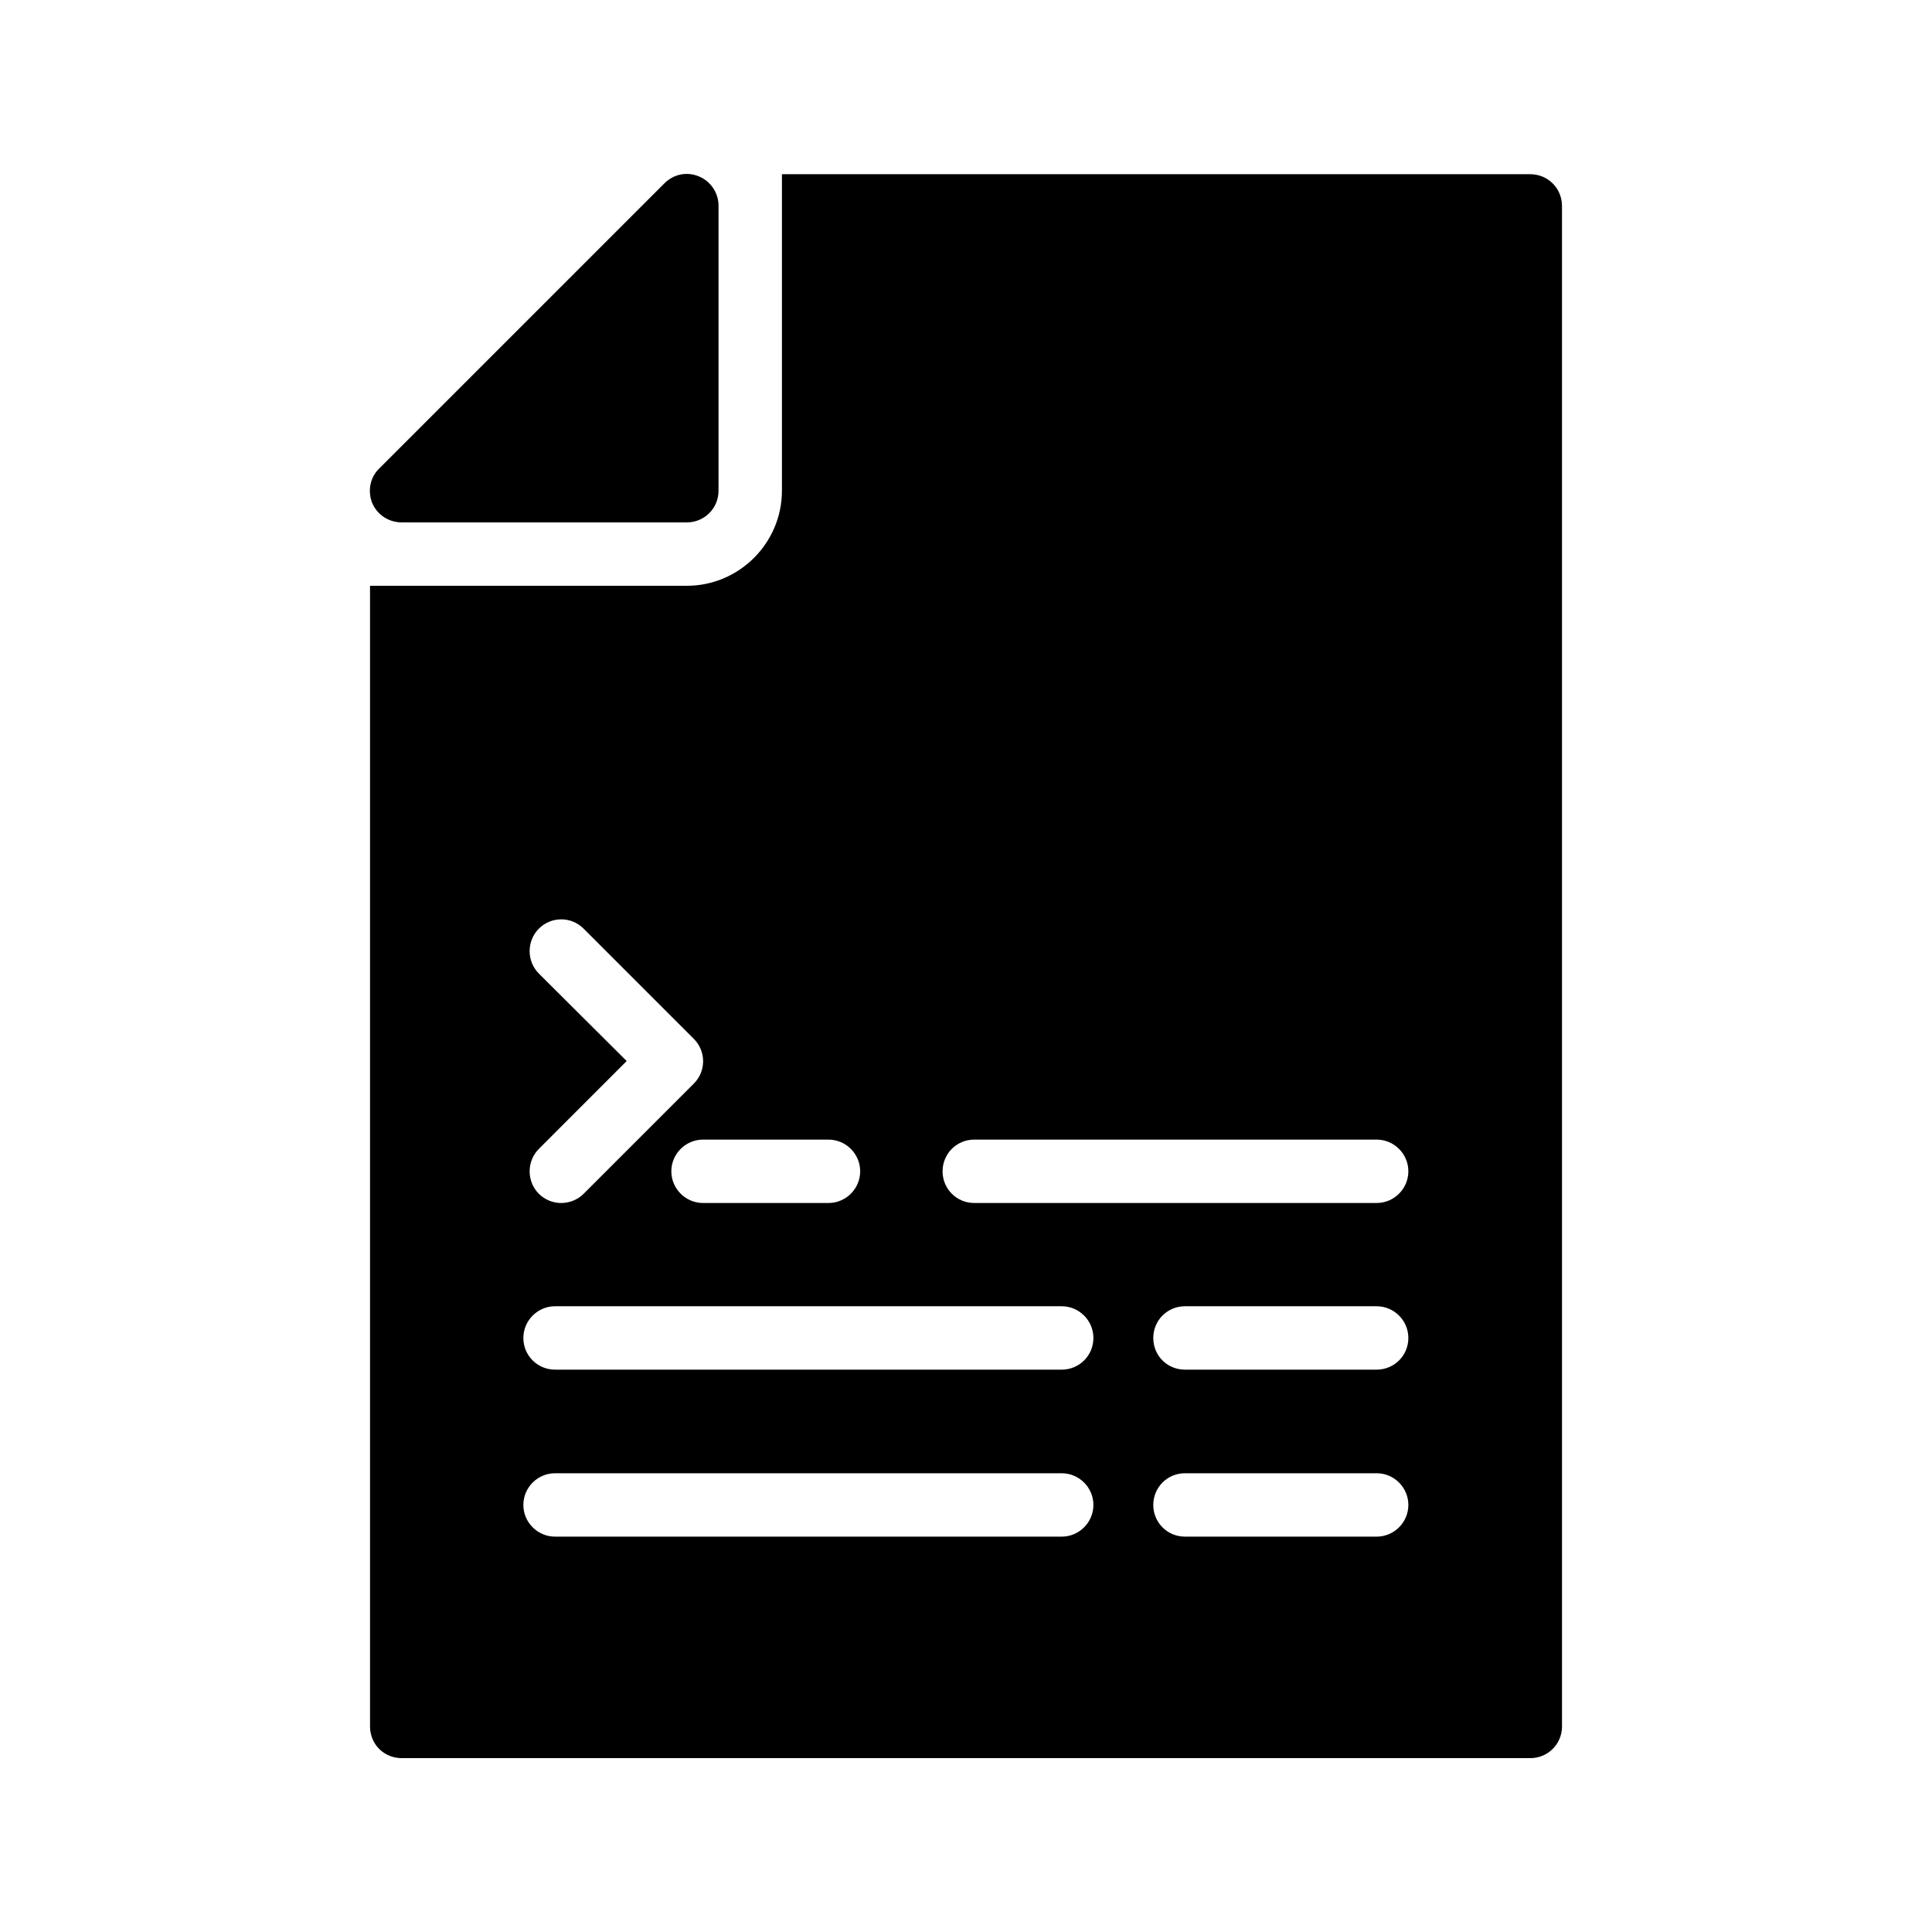
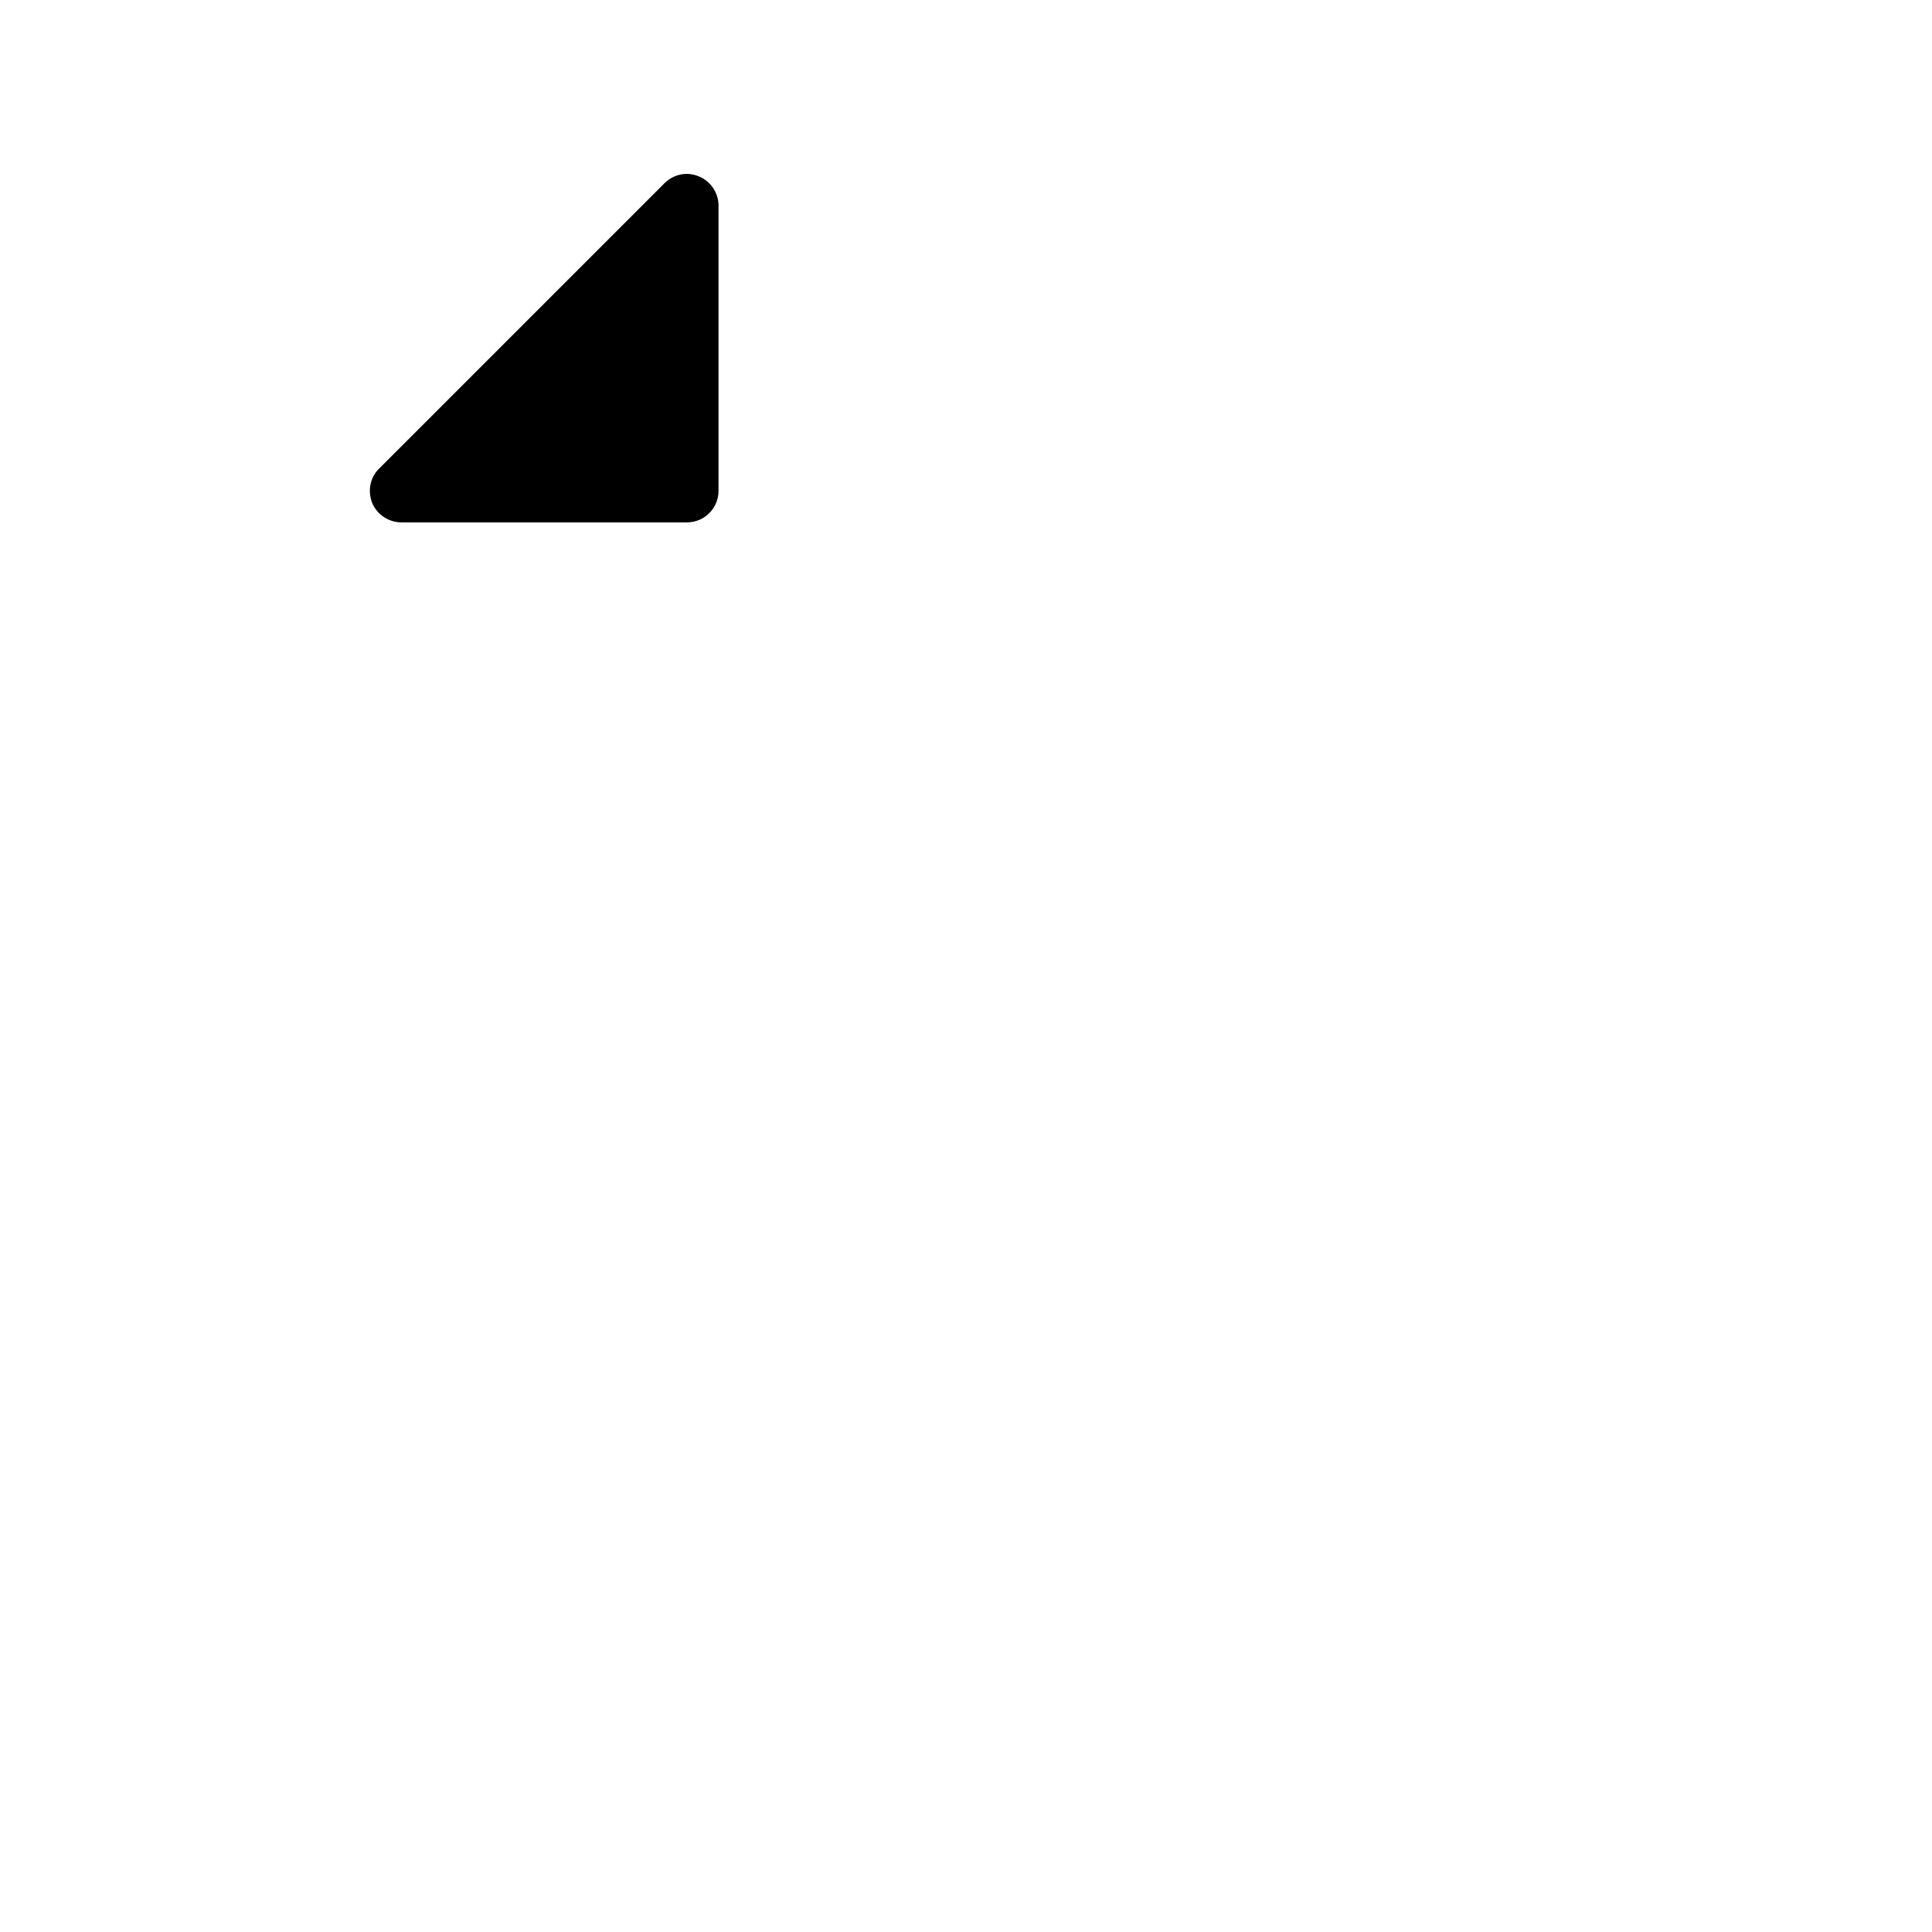
<svg xmlns="http://www.w3.org/2000/svg" fill="#000000" width="800px" height="800px" version="1.1" viewBox="144 144 512 512">
  <g>
-     <path d="m549.55 190.16h-198.33v83.887c0 13.855-11.336 25.191-25.191 25.191h-83.969v302.29c0 4.703 3.695 8.398 8.398 8.398h299.09c4.617 0 8.398-3.695 8.398-8.398l-0.004-402.96c0-4.703-3.777-8.398-8.395-8.398zm-185.99 255.85c4.617 0 8.398 3.777 8.398 8.398 0 4.617-3.777 8.398-8.398 8.398h-33.25c-4.617 0-8.398-3.777-8.398-8.398 0-4.617 3.777-8.398 8.398-8.398zm-76.746-43.996c-3.273-3.273-3.273-8.648 0-11.922 3.273-3.273 8.566-3.273 11.84 0l29.223 29.223c3.273 3.273 3.273 8.566 0 11.84l-29.223 29.223c-1.594 1.594-3.777 2.434-5.961 2.434-2.098 0-4.281-0.84-5.879-2.434-3.273-3.273-3.273-8.648 0-11.922l23.262-23.27zm138.55 149.21h-134.27c-4.617 0-8.398-3.777-8.398-8.398 0-4.617 3.777-8.398 8.398-8.398h134.27c4.617 0 8.398 3.777 8.398 8.398 0 4.617-3.777 8.398-8.398 8.398zm0-44.254h-134.27c-4.617 0-8.398-3.695-8.398-8.398 0-4.617 3.777-8.398 8.398-8.398h134.27c4.617 0 8.398 3.777 8.398 8.398 0 4.707-3.777 8.398-8.398 8.398zm83.465 44.254h-50.801c-4.703 0-8.398-3.777-8.398-8.398 0-4.617 3.695-8.398 8.398-8.398h50.801c4.617 0 8.398 3.777 8.398 8.398 0 4.617-3.777 8.398-8.398 8.398zm0-44.254h-50.801c-4.703 0-8.398-3.695-8.398-8.398 0-4.617 3.695-8.398 8.398-8.398h50.801c4.617 0 8.398 3.777 8.398 8.398 0 4.707-3.777 8.398-8.398 8.398zm0-44.164h-106.64c-4.703 0-8.398-3.777-8.398-8.398 0-4.617 3.695-8.398 8.398-8.398h106.64c4.617 0 8.398 3.777 8.398 8.398 0 4.617-3.777 8.398-8.398 8.398z" />
    <path d="m250.45 282.44h75.57c4.617 0 8.398-3.695 8.398-8.398v-75.566c0-3.359-2.098-6.465-5.207-7.727-3.191-1.344-6.719-0.586-9.152 1.848l-75.57 75.57c-2.434 2.352-3.106 5.961-1.848 9.152 1.344 3.106 4.367 5.121 7.809 5.121z" />
  </g>
</svg>